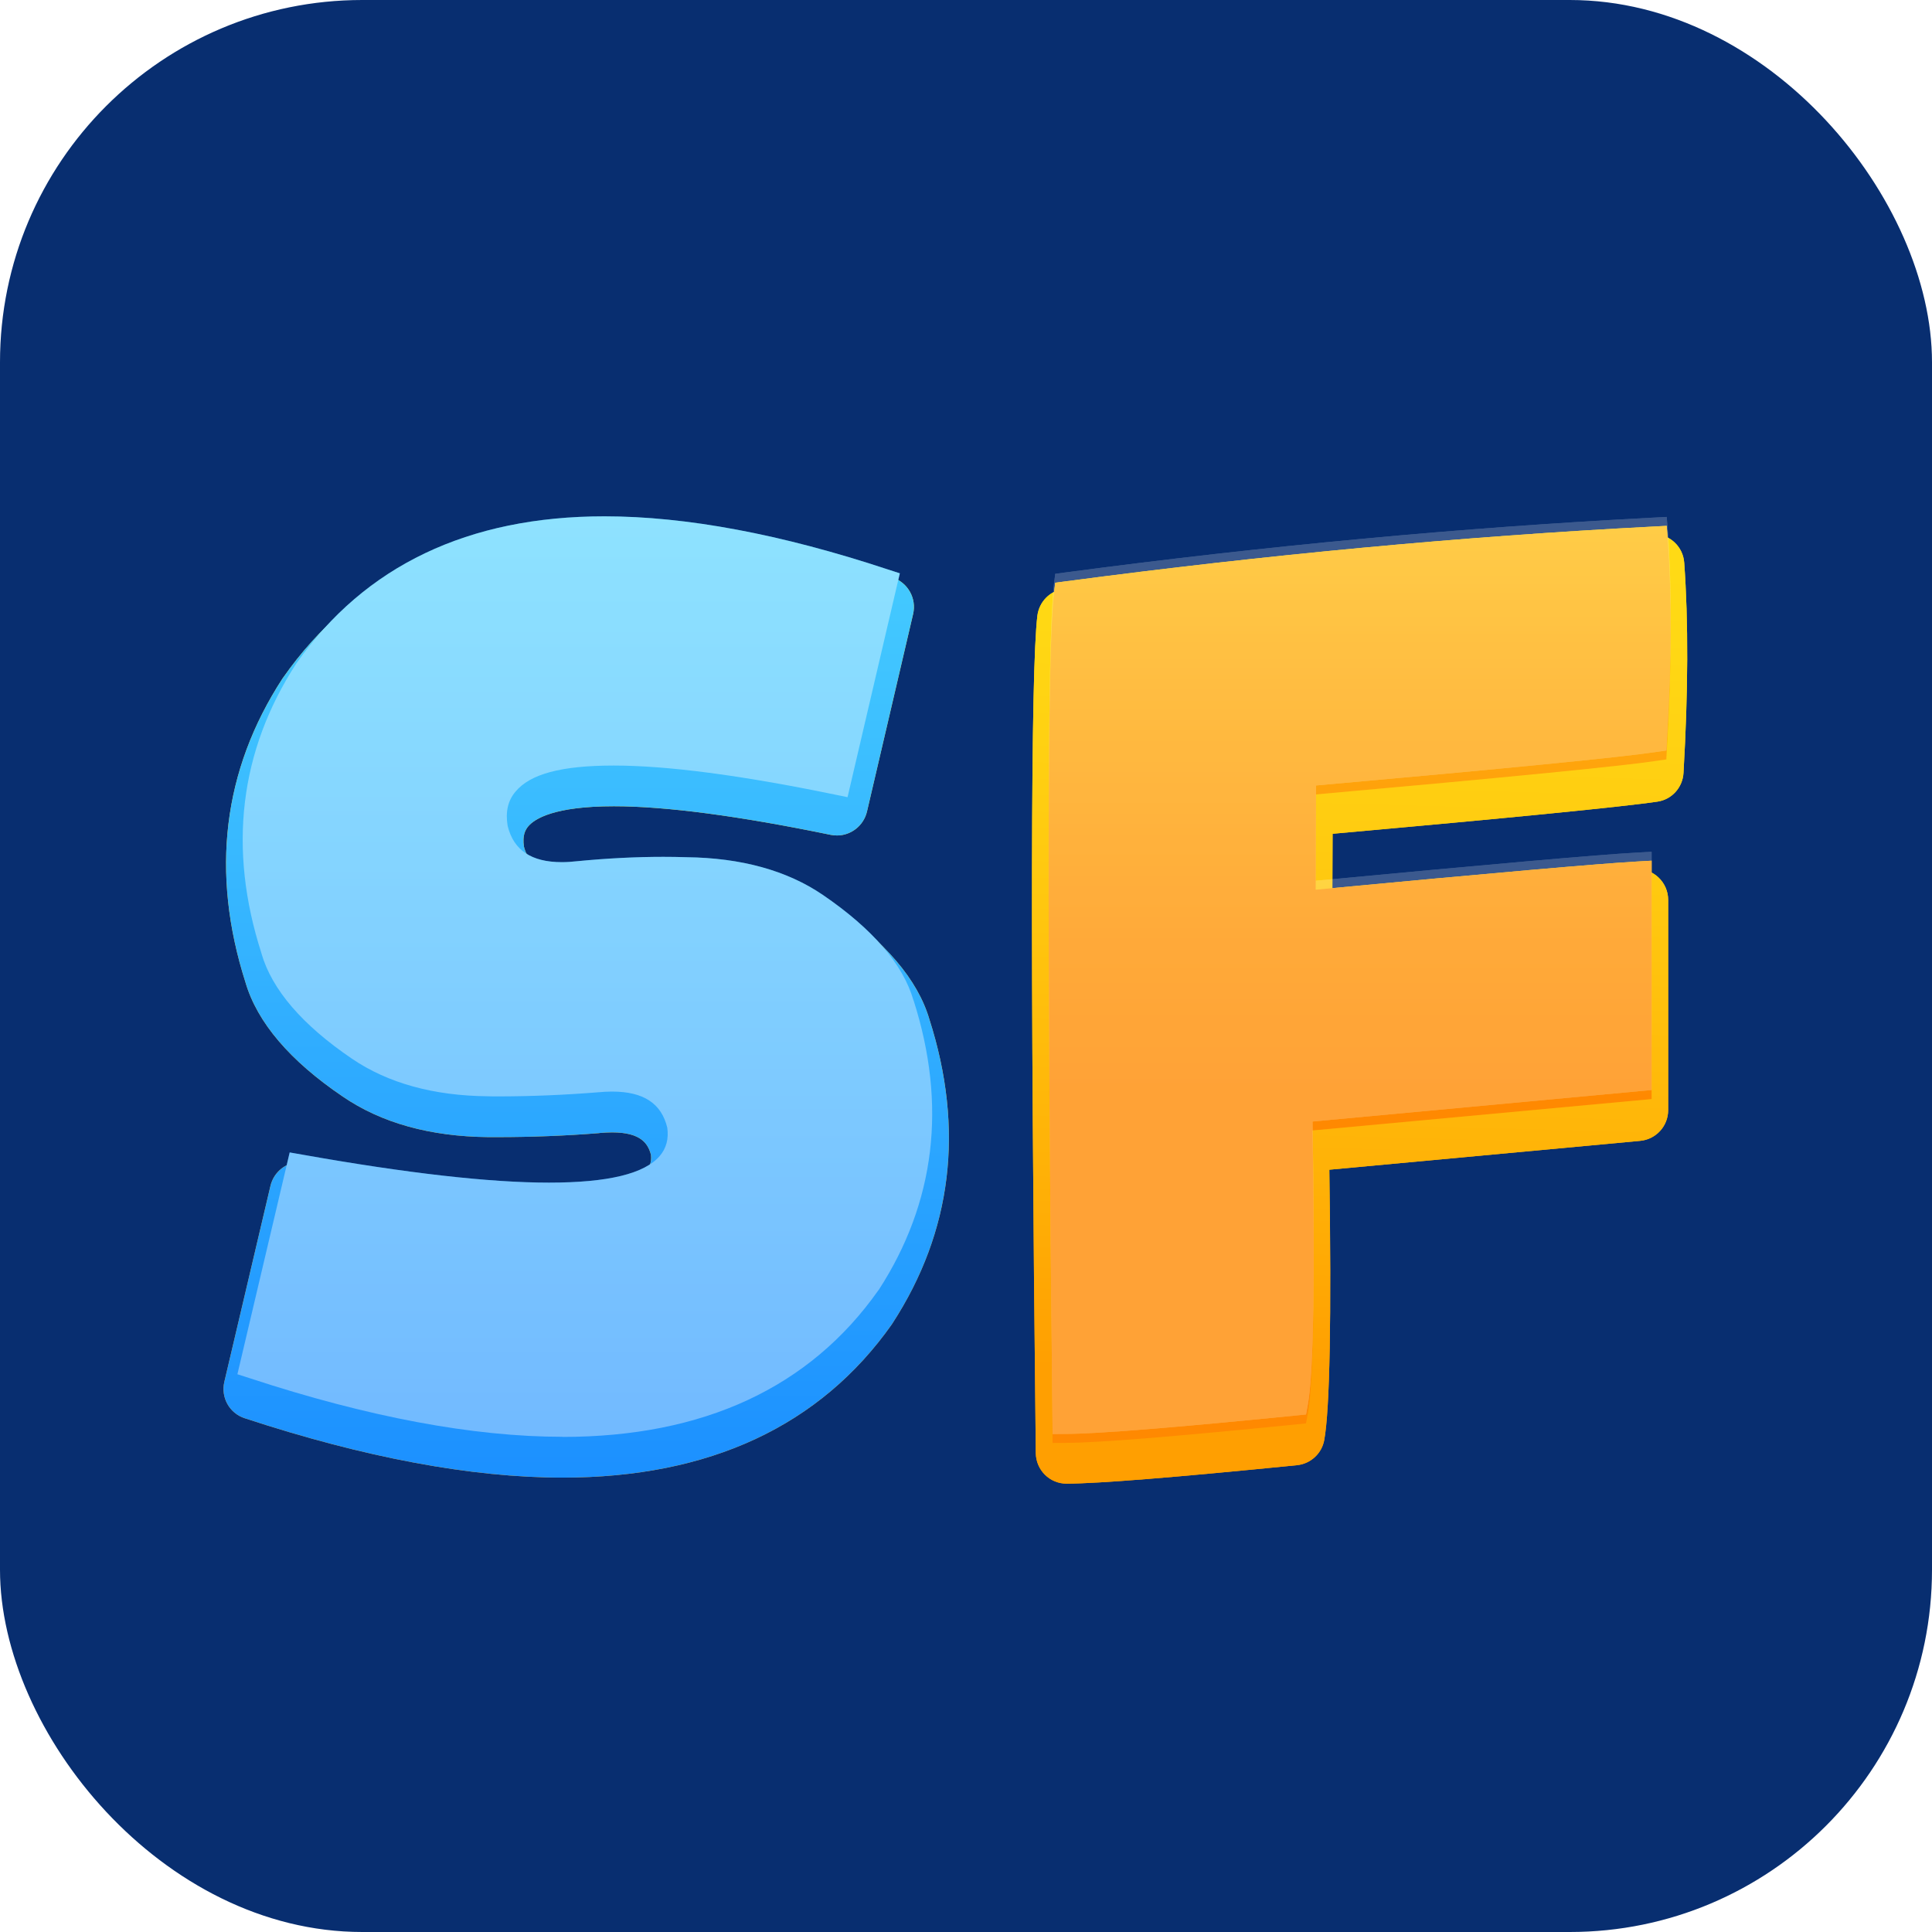
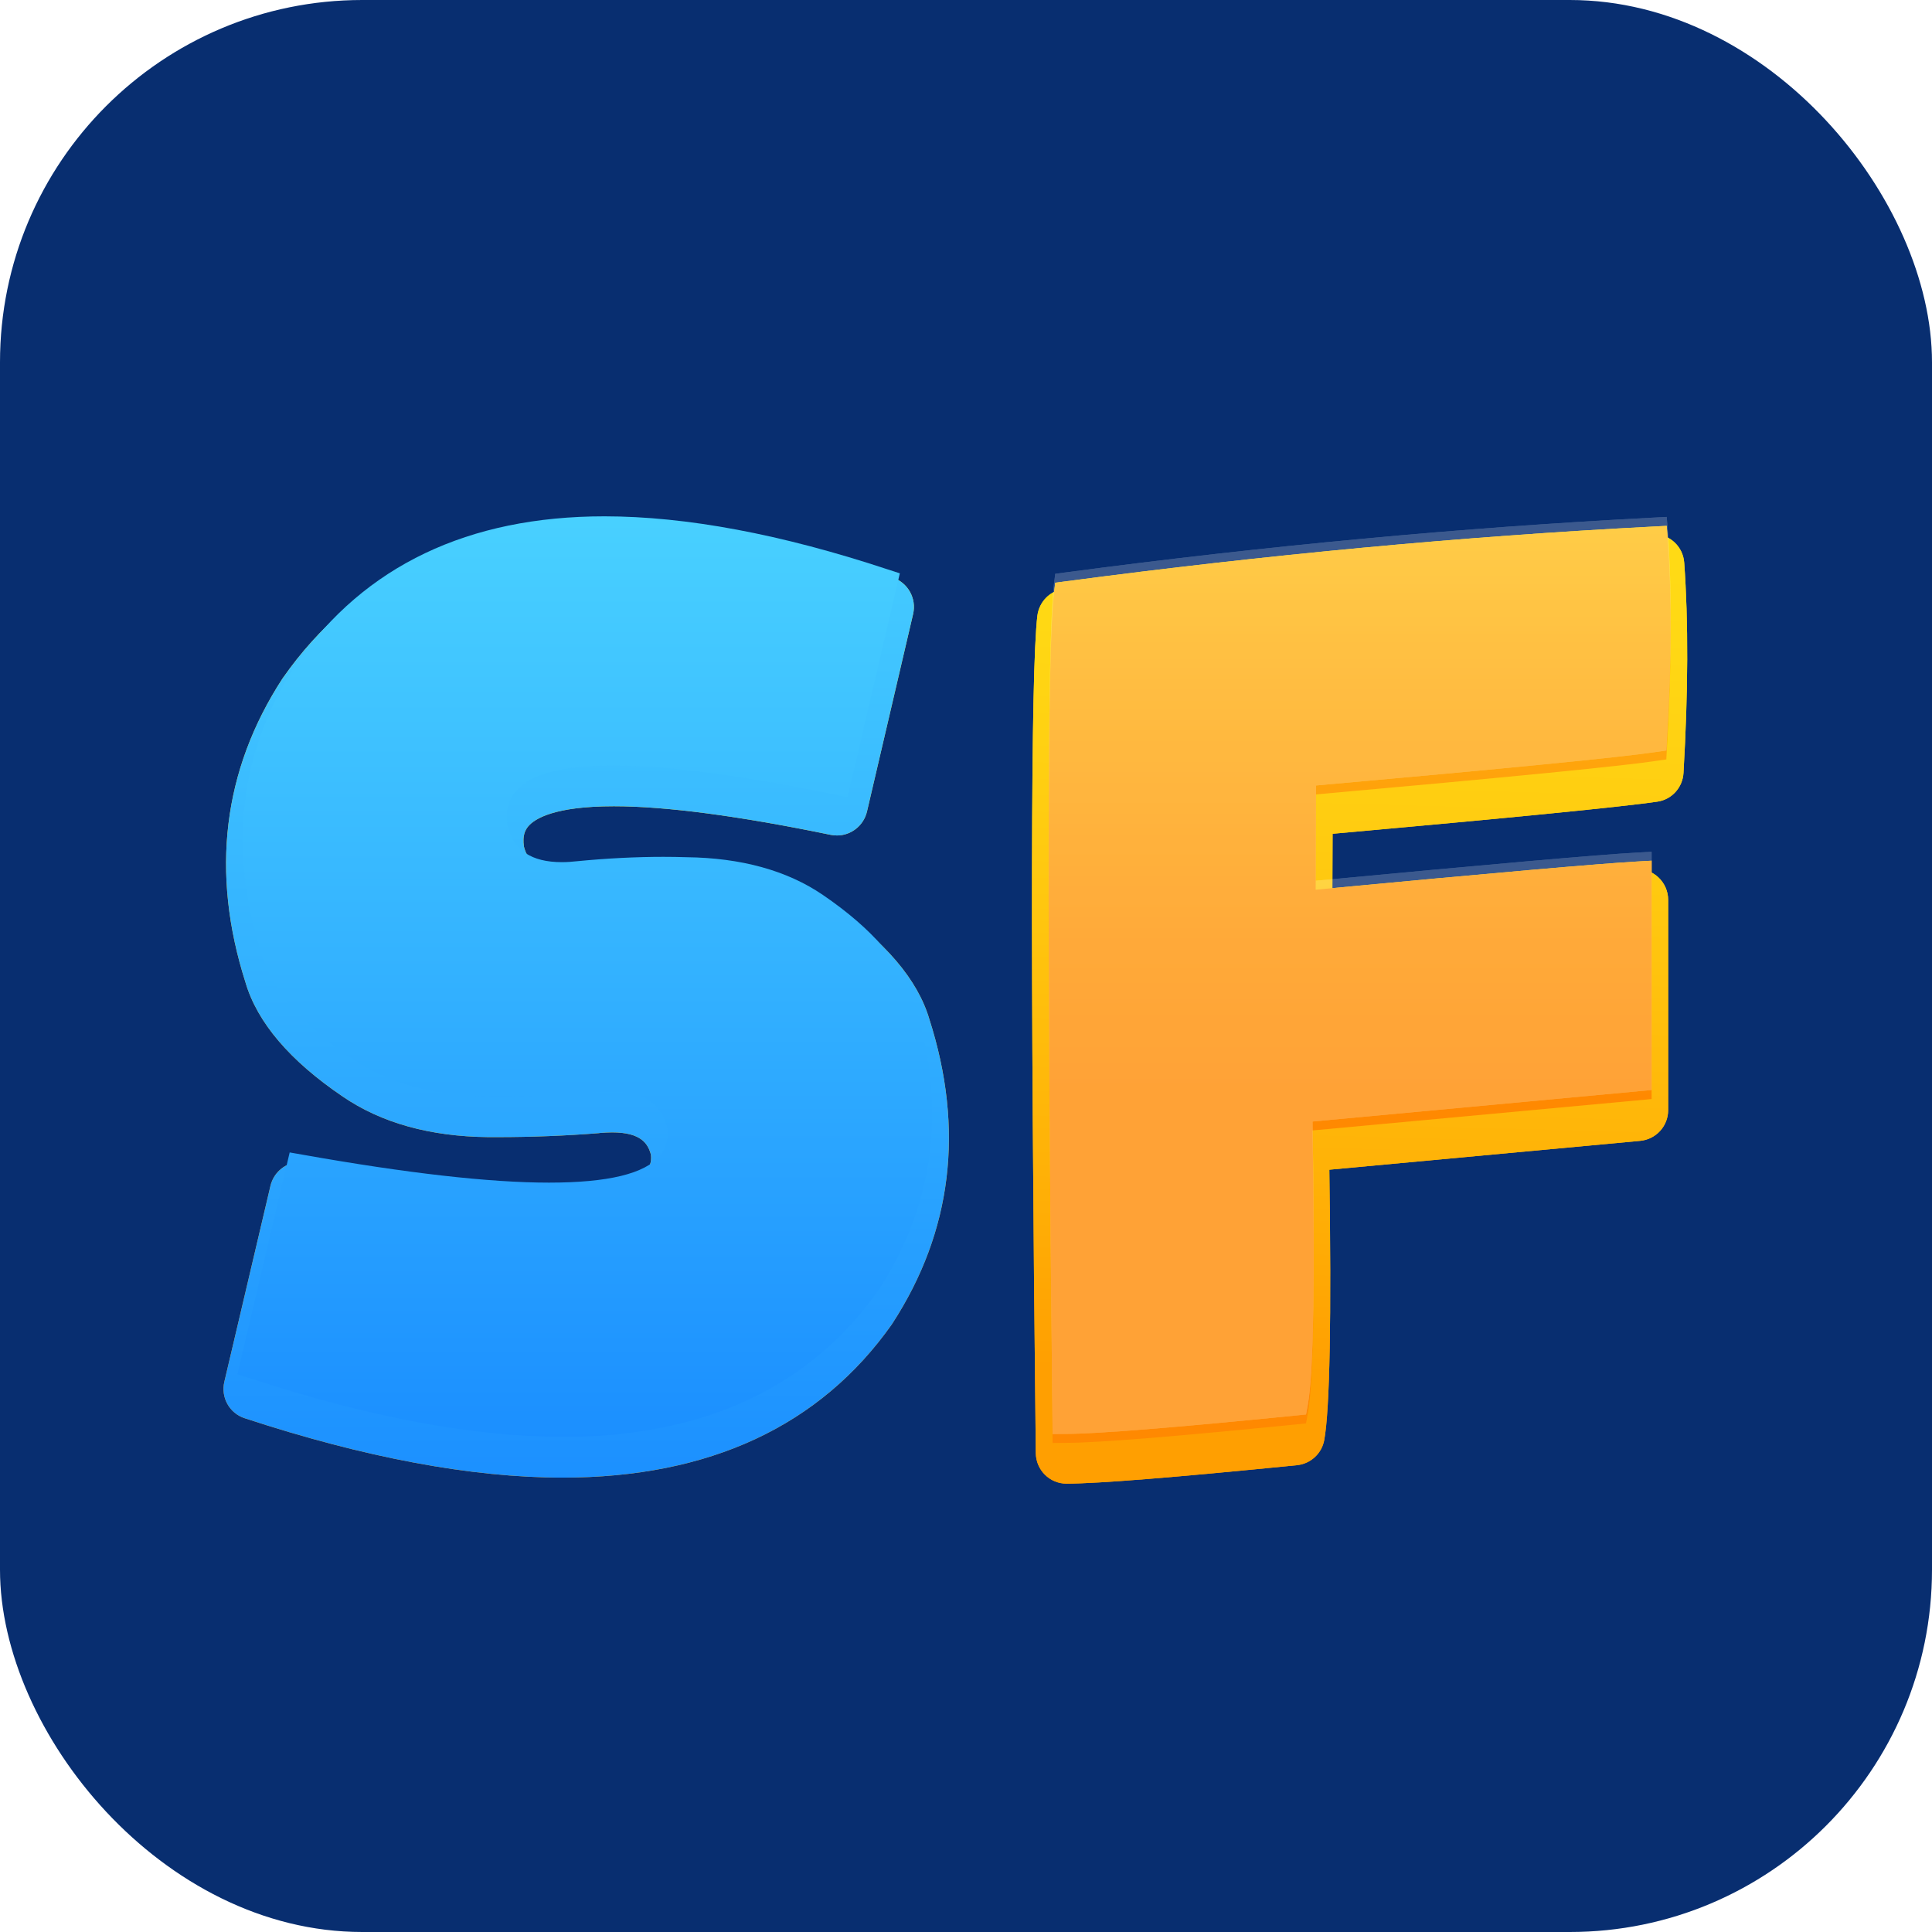
<svg xmlns="http://www.w3.org/2000/svg" width="16" height="16" viewBox="0 0 16 16" fill="none">
  <rect width="16" height="16" rx="3" fill="#082E70" />
  <g filter="url(#filter0_d_64464_93358)">
    <path d="M4.658 12.037C3.905 12.037 3.02 11.872 2.026 11.545C1.9 11.504 1.827 11.373 1.858 11.243L2.24 9.62C2.268 9.503 2.372 9.423 2.488 9.423C2.503 9.423 2.517 9.425 2.533 9.427C3.385 9.579 4.062 9.656 4.546 9.656C5.145 9.656 5.314 9.535 5.359 9.483C5.377 9.463 5.398 9.429 5.391 9.364C5.367 9.271 5.308 9.178 5.069 9.178C5.037 9.178 5.002 9.18 4.966 9.183C4.964 9.183 4.963 9.184 4.961 9.184C4.685 9.206 4.401 9.217 4.12 9.217C4.094 9.217 4.068 9.217 4.042 9.217C3.562 9.212 3.158 9.1 2.838 8.881C2.401 8.585 2.13 8.267 2.033 7.936C1.743 7.027 1.845 6.18 2.339 5.42C2.34 5.418 2.342 5.415 2.344 5.413C2.936 4.567 3.832 4.138 5.007 4.138C5.697 4.138 6.5 4.288 7.393 4.583C7.519 4.625 7.592 4.756 7.562 4.885L7.18 6.521C7.152 6.639 7.047 6.719 6.932 6.719C6.915 6.719 6.897 6.717 6.88 6.714C6.12 6.557 5.515 6.477 5.084 6.477C4.589 6.477 4.428 6.581 4.375 6.643C4.351 6.672 4.325 6.717 4.339 6.811C4.363 6.906 4.422 7.001 4.654 7.001C4.689 7.001 4.726 6.999 4.766 6.995C4.767 6.995 4.768 6.994 4.77 6.994C5.02 6.97 5.263 6.958 5.493 6.958C5.558 6.958 5.623 6.959 5.686 6.961C6.167 6.966 6.573 7.079 6.892 7.296C7.33 7.596 7.601 7.914 7.697 8.242C7.988 9.151 7.885 9.997 7.392 10.758C7.39 10.76 7.388 10.763 7.387 10.766C6.793 11.609 5.875 12.037 4.658 12.037V12.037Z" fill="url(#paint0_linear_64464_93358)" />
    <path d="M4.658 12.037C3.905 12.037 3.02 11.872 2.026 11.545C1.9 11.504 1.827 11.373 1.858 11.243L2.24 9.62C2.268 9.503 2.372 9.423 2.488 9.423C2.503 9.423 2.517 9.425 2.533 9.427C3.385 9.579 4.062 9.656 4.546 9.656C5.145 9.656 5.314 9.535 5.359 9.483C5.377 9.463 5.398 9.429 5.391 9.364C5.367 9.271 5.308 9.178 5.069 9.178C5.037 9.178 5.002 9.18 4.966 9.183C4.964 9.183 4.963 9.184 4.961 9.184C4.685 9.206 4.401 9.217 4.12 9.217C4.094 9.217 4.068 9.217 4.042 9.217C3.562 9.212 3.158 9.1 2.838 8.881C2.401 8.585 2.13 8.267 2.033 7.936C1.743 7.027 1.845 6.18 2.339 5.42C2.34 5.418 2.342 5.415 2.344 5.413C2.936 4.567 3.832 4.138 5.007 4.138C5.697 4.138 6.5 4.288 7.393 4.583C7.519 4.625 7.592 4.756 7.562 4.885L7.18 6.521C7.152 6.639 7.047 6.719 6.932 6.719C6.915 6.719 6.897 6.717 6.88 6.714C6.12 6.557 5.515 6.477 5.084 6.477C4.589 6.477 4.428 6.581 4.375 6.643C4.351 6.672 4.325 6.717 4.339 6.811C4.363 6.906 4.422 7.001 4.654 7.001C4.689 7.001 4.726 6.999 4.766 6.995C4.767 6.995 4.768 6.994 4.77 6.994C5.02 6.97 5.263 6.958 5.493 6.958C5.558 6.958 5.623 6.959 5.686 6.961C6.167 6.966 6.573 7.079 6.892 7.296C7.33 7.596 7.601 7.914 7.697 8.242C7.988 9.151 7.885 9.997 7.392 10.758C7.39 10.76 7.388 10.763 7.387 10.766C6.793 11.609 5.875 12.037 4.658 12.037V12.037Z" fill="url(#paint1_linear_64464_93358)" />
  </g>
-   <path d="M4.658 11.899C3.92 11.899 3.049 11.736 2.069 11.414L1.966 11.381L2.399 9.544L2.508 9.563C3.369 9.716 4.054 9.794 4.546 9.794C5.038 9.794 5.337 9.72 5.463 9.574C5.518 9.51 5.539 9.431 5.526 9.339C5.478 9.138 5.329 9.04 5.069 9.04C5.032 9.04 4.993 9.042 4.952 9.046C4.677 9.068 4.398 9.08 4.119 9.08C4.094 9.08 4.068 9.08 4.043 9.079C3.591 9.075 3.212 8.97 2.915 8.768C2.504 8.489 2.251 8.195 2.165 7.895V7.894C1.886 7.027 1.984 6.22 2.453 5.496L2.456 5.492C3.021 4.685 3.879 4.276 5.006 4.276C5.682 4.276 6.471 4.424 7.35 4.715L7.452 4.748L7.019 6.602L6.907 6.579C6.137 6.42 5.524 6.34 5.083 6.34C4.642 6.34 4.39 6.412 4.27 6.555C4.206 6.63 4.185 6.723 4.204 6.839C4.253 7.041 4.4 7.14 4.654 7.14C4.693 7.14 4.736 7.137 4.781 7.132C5.028 7.108 5.267 7.096 5.493 7.096C5.557 7.096 5.621 7.097 5.683 7.099C6.137 7.104 6.518 7.209 6.814 7.411C7.226 7.692 7.479 7.986 7.565 8.284L7.566 8.285C7.843 9.151 7.746 9.959 7.277 10.683L7.274 10.686C6.707 11.491 5.827 11.9 4.658 11.9V11.899Z" fill="url(#paint2_linear_64464_93358)" />
+   <path d="M4.658 11.899C3.92 11.899 3.049 11.736 2.069 11.414L1.966 11.381L2.399 9.544L2.508 9.563C3.369 9.716 4.054 9.794 4.546 9.794C5.038 9.794 5.337 9.72 5.463 9.574C5.518 9.51 5.539 9.431 5.526 9.339C5.478 9.138 5.329 9.04 5.069 9.04C5.032 9.04 4.993 9.042 4.952 9.046C4.677 9.068 4.398 9.08 4.119 9.08C4.094 9.08 4.068 9.08 4.043 9.079C3.591 9.075 3.212 8.97 2.915 8.768C2.504 8.489 2.251 8.195 2.165 7.895V7.894C1.886 7.027 1.984 6.22 2.453 5.496L2.456 5.492C3.021 4.685 3.879 4.276 5.006 4.276C5.682 4.276 6.471 4.424 7.35 4.715L7.452 4.748L7.019 6.602L6.907 6.579C6.137 6.42 5.524 6.34 5.083 6.34C4.642 6.34 4.39 6.412 4.27 6.555C4.206 6.63 4.185 6.723 4.204 6.839C4.253 7.041 4.4 7.14 4.654 7.14C4.693 7.14 4.736 7.137 4.781 7.132C5.028 7.108 5.267 7.096 5.493 7.096C5.557 7.096 5.621 7.097 5.683 7.099C6.137 7.104 6.518 7.209 6.814 7.411C7.226 7.692 7.479 7.986 7.565 8.284C7.843 9.151 7.746 9.959 7.277 10.683L7.274 10.686C6.707 11.491 5.827 11.9 4.658 11.9V11.899Z" fill="url(#paint2_linear_64464_93358)" />
  <g filter="url(#filter1_d_64464_93358)">
    <path d="M8.833 12.087C8.693 12.087 8.58 11.975 8.578 11.834C8.532 7.69 8.536 5.357 8.591 4.9C8.605 4.784 8.695 4.692 8.811 4.677C10.466 4.457 12.105 4.305 13.681 4.224C13.685 4.223 13.69 4.223 13.694 4.223C13.827 4.223 13.939 4.326 13.948 4.461C13.983 4.944 13.981 5.53 13.942 6.201C13.935 6.322 13.845 6.422 13.725 6.439C13.448 6.48 12.544 6.57 11.036 6.705L11.034 7.216C12.408 7.087 13.252 7.013 13.546 6.997C13.551 6.997 13.555 6.997 13.56 6.997C13.625 6.997 13.688 7.022 13.735 7.067C13.786 7.115 13.815 7.182 13.815 7.252V8.994C13.815 9.126 13.714 9.236 13.583 9.248L11.009 9.487C11.027 10.717 11.013 11.469 10.967 11.725C10.947 11.837 10.855 11.922 10.742 11.934C9.721 12.036 9.097 12.086 8.834 12.087H8.833V12.087Z" fill="url(#paint3_linear_64464_93358)" />
    <path d="M8.833 12.087C8.693 12.087 8.58 11.975 8.578 11.834C8.532 7.69 8.536 5.357 8.591 4.9C8.605 4.784 8.695 4.692 8.811 4.677C10.466 4.457 12.105 4.305 13.681 4.224C13.685 4.223 13.69 4.223 13.694 4.223C13.827 4.223 13.939 4.326 13.948 4.461C13.983 4.944 13.981 5.53 13.942 6.201C13.935 6.322 13.845 6.422 13.725 6.439C13.448 6.48 12.544 6.57 11.036 6.705L11.034 7.216C12.408 7.087 13.252 7.013 13.546 6.997C13.551 6.997 13.555 6.997 13.56 6.997C13.625 6.997 13.688 7.022 13.735 7.067C13.786 7.115 13.815 7.182 13.815 7.252V8.994C13.815 9.126 13.714 9.236 13.583 9.248L11.009 9.487C11.027 10.717 11.013 11.469 10.967 11.725C10.947 11.837 10.855 11.922 10.742 11.934C9.721 12.036 9.097 12.086 8.834 12.087H8.833V12.087Z" fill="url(#paint4_linear_64464_93358)" />
  </g>
  <path d="M8.716 11.833C8.67 7.694 8.674 5.367 8.728 4.917L8.739 4.826L8.829 4.814C10.481 4.595 12.116 4.442 13.688 4.361L13.803 4.355L13.812 4.471C13.846 4.948 13.844 5.528 13.805 6.193L13.8 6.289L13.705 6.303C13.424 6.345 12.48 6.438 10.899 6.579L10.896 7.368C12.357 7.23 13.251 7.152 13.554 7.135L13.678 7.128V9.102L10.87 9.362C10.891 10.64 10.878 11.449 10.832 11.701L10.816 11.788L10.728 11.797C9.726 11.897 9.088 11.949 8.834 11.949L8.717 11.95L8.716 11.833Z" fill="url(#paint5_linear_64464_93358)" />
  <path d="M8.716 11.833C8.67 7.694 8.674 5.367 8.728 4.917L8.739 4.826L8.829 4.814C10.481 4.595 12.116 4.442 13.688 4.361L13.803 4.355L13.812 4.471C13.846 4.948 13.844 5.528 13.805 6.193L13.8 6.289L13.705 6.303C13.424 6.345 12.48 6.438 10.899 6.579L10.896 7.368C12.357 7.23 13.251 7.152 13.554 7.135L13.678 7.128V9.102L10.87 9.362C10.891 10.64 10.878 11.449 10.832 11.701L10.816 11.788L10.728 11.797C9.726 11.897 9.088 11.949 8.834 11.949L8.717 11.95L8.716 11.833Z" fill="url(#paint6_linear_64464_93358)" />
  <g style="mix-blend-mode:soft-light" opacity="0.9">
-     <path d="M4.658 11.899C3.92 11.899 3.049 11.736 2.069 11.414L1.966 11.381L2.399 9.544L2.508 9.563C3.369 9.716 4.054 9.794 4.546 9.794C5.038 9.794 5.337 9.72 5.463 9.574C5.518 9.51 5.539 9.431 5.526 9.339C5.478 9.138 5.329 9.04 5.069 9.04C5.032 9.04 4.993 9.042 4.952 9.046C4.677 9.068 4.398 9.08 4.119 9.08C4.094 9.08 4.068 9.08 4.043 9.079C3.591 9.075 3.212 8.97 2.915 8.768C2.504 8.489 2.251 8.195 2.165 7.895V7.894C1.886 7.027 1.984 6.22 2.453 5.496L2.456 5.492C3.021 4.685 3.879 4.276 5.006 4.276C5.682 4.276 6.471 4.424 7.35 4.715L7.452 4.748L7.019 6.602L6.907 6.579C6.137 6.42 5.524 6.34 5.083 6.34C4.642 6.34 4.39 6.412 4.27 6.555C4.206 6.63 4.185 6.723 4.204 6.839C4.253 7.041 4.4 7.14 4.654 7.14C4.693 7.14 4.736 7.137 4.781 7.132C5.028 7.108 5.267 7.096 5.493 7.096C5.557 7.096 5.621 7.097 5.683 7.099C6.137 7.104 6.518 7.209 6.814 7.411C7.226 7.692 7.479 7.986 7.565 8.284L7.566 8.285C7.843 9.151 7.746 9.959 7.277 10.683L7.274 10.686C6.707 11.491 5.827 11.9 4.658 11.9V11.899Z" fill="white" fill-opacity="0.42" />
-   </g>
+     </g>
  <g style="mix-blend-mode:soft-light" opacity="0.21">
    <path d="M8.716 11.759C8.67 7.62 8.674 5.293 8.728 4.842L8.739 4.752L8.829 4.74C10.481 4.52 12.116 4.368 13.688 4.287L13.803 4.281L13.812 4.396C13.846 4.874 13.844 5.454 13.805 6.119L13.8 6.215L13.705 6.229C13.424 6.271 12.48 6.364 10.899 6.505L10.896 7.294C12.357 7.156 13.251 7.077 13.554 7.061L13.678 7.054V9.027L10.87 9.288C10.891 10.566 10.878 11.375 10.832 11.626L10.816 11.714L10.728 11.723C9.726 11.823 9.088 11.874 8.834 11.875L8.717 11.876L8.716 11.759Z" fill="white" />
    <path d="M8.716 11.759C8.67 7.62 8.674 5.293 8.728 4.842L8.739 4.752L8.829 4.74C10.481 4.52 12.116 4.368 13.688 4.287L13.803 4.281L13.812 4.396C13.846 4.874 13.844 5.454 13.805 6.119L13.8 6.215L13.705 6.229C13.424 6.271 12.48 6.364 10.899 6.505L10.896 7.294C12.357 7.156 13.251 7.077 13.554 7.061L13.678 7.054V9.027L10.87 9.288C10.891 10.566 10.878 11.375 10.832 11.626L10.816 11.714L10.728 11.723C9.726 11.823 9.088 11.874 8.834 11.875L8.717 11.876L8.716 11.759Z" fill="white" />
  </g>
  <defs>
    <filter id="filter0_d_64464_93358" x="1.051" y="3.538" width="7.608" height="9.499" color-interpolation-filters="sRGB">
      <feFlood flood-opacity="0" result="BackgroundImageFix" />
      <feColorMatrix in="SourceAlpha" type="matrix" values="0 0 0 0 0 0 0 0 0 0 0 0 0 0 0 0 0 0 127 0" result="hardAlpha" />
      <feOffset dy="0.2" />
      <feGaussianBlur stdDeviation="0.4" />
      <feComposite in2="hardAlpha" operator="out" />
      <feColorMatrix type="matrix" values="0 0 0 0 0.032 0 0 0 0 0.118 0 0 0 0 0.332 0 0 0 1 0" />
      <feBlend mode="normal" in2="BackgroundImageFix" result="effect1_dropShadow_64464_93358" />
      <feBlend mode="normal" in="SourceGraphic" in2="effect1_dropShadow_64464_93358" result="shape" />
    </filter>
    <filter id="filter1_d_64464_93358" x="7.746" y="3.623" width="7.026" height="9.464" color-interpolation-filters="sRGB">
      <feFlood flood-opacity="0" result="BackgroundImageFix" />
      <feColorMatrix in="SourceAlpha" type="matrix" values="0 0 0 0 0 0 0 0 0 0 0 0 0 0 0 0 0 0 127 0" result="hardAlpha" />
      <feOffset dy="0.2" />
      <feGaussianBlur stdDeviation="0.4" />
      <feComposite in2="hardAlpha" operator="out" />
      <feColorMatrix type="matrix" values="0 0 0 0 0.032 0 0 0 0 0.118 0 0 0 0 0.332 0 0 0 1 0" />
      <feBlend mode="normal" in2="BackgroundImageFix" result="effect1_dropShadow_64464_93358" />
      <feBlend mode="normal" in="SourceGraphic" in2="effect1_dropShadow_64464_93358" result="shape" />
    </filter>
    <linearGradient id="paint0_linear_64464_93358" x1="5.017" y1="2.543" x2="4.797" y2="10.529" gradientUnits="userSpaceOnUse">
      <stop stop-color="#FFDE17" />
      <stop offset="0.23" stop-color="#FFD814" />
      <stop offset="0.52" stop-color="#FFC70F" />
      <stop offset="0.86" stop-color="#FFAC05" />
      <stop offset="1" stop-color="#FF9F01" />
    </linearGradient>
    <linearGradient id="paint1_linear_64464_93358" x1="4.854" y1="3.479" x2="4.854" y2="12.175" gradientUnits="userSpaceOnUse">
      <stop stop-color="#49D1FF" />
      <stop offset="0.48" stop-color="#34B3FF" />
      <stop offset="1" stop-color="#1B8FFF" />
    </linearGradient>
    <linearGradient id="paint2_linear_64464_93358" x1="4.843" y1="11.922" x2="4.843" y2="4.187" gradientUnits="userSpaceOnUse">
      <stop stop-color="#1B8FFF" />
      <stop offset="0.52" stop-color="#34B3FF" />
      <stop offset="1" stop-color="#49D1FF" />
    </linearGradient>
    <linearGradient id="paint3_linear_64464_93358" x1="11.329" y1="3.19" x2="11.109" y2="11.183" gradientUnits="userSpaceOnUse">
      <stop stop-color="#FFDE17" />
      <stop offset="0.23" stop-color="#FFD814" />
      <stop offset="0.52" stop-color="#FFC70F" />
      <stop offset="0.86" stop-color="#FFAC05" />
      <stop offset="1" stop-color="#FF9F01" />
    </linearGradient>
    <linearGradient id="paint4_linear_64464_93358" x1="11.329" y1="3.19" x2="11.109" y2="11.183" gradientUnits="userSpaceOnUse">
      <stop stop-color="#FFDE17" />
      <stop offset="0.23" stop-color="#FFD814" />
      <stop offset="0.52" stop-color="#FFC70F" />
      <stop offset="0.86" stop-color="#FFAC05" />
      <stop offset="1" stop-color="#FF9F01" />
    </linearGradient>
    <linearGradient id="paint5_linear_64464_93358" x1="11.26" y1="11.992" x2="11.26" y2="4.256" gradientUnits="userSpaceOnUse">
      <stop stop-color="#FF9F01" />
      <stop offset="0.14" stop-color="#FFAC05" />
      <stop offset="0.48" stop-color="#FFC70F" />
      <stop offset="0.77" stop-color="#FFD814" />
      <stop offset="1" stop-color="#FFDE17" />
    </linearGradient>
    <linearGradient id="paint6_linear_64464_93358" x1="11.26" y1="11.992" x2="11.26" y2="4.256" gradientUnits="userSpaceOnUse">
      <stop offset="0.37" stop-color="#FF8901" />
      <stop offset="0.54" stop-color="#FF9305" />
      <stop offset="0.84" stop-color="#FFAE10" />
      <stop offset="1" stop-color="#FFC017" />
    </linearGradient>
  </defs>
</svg>